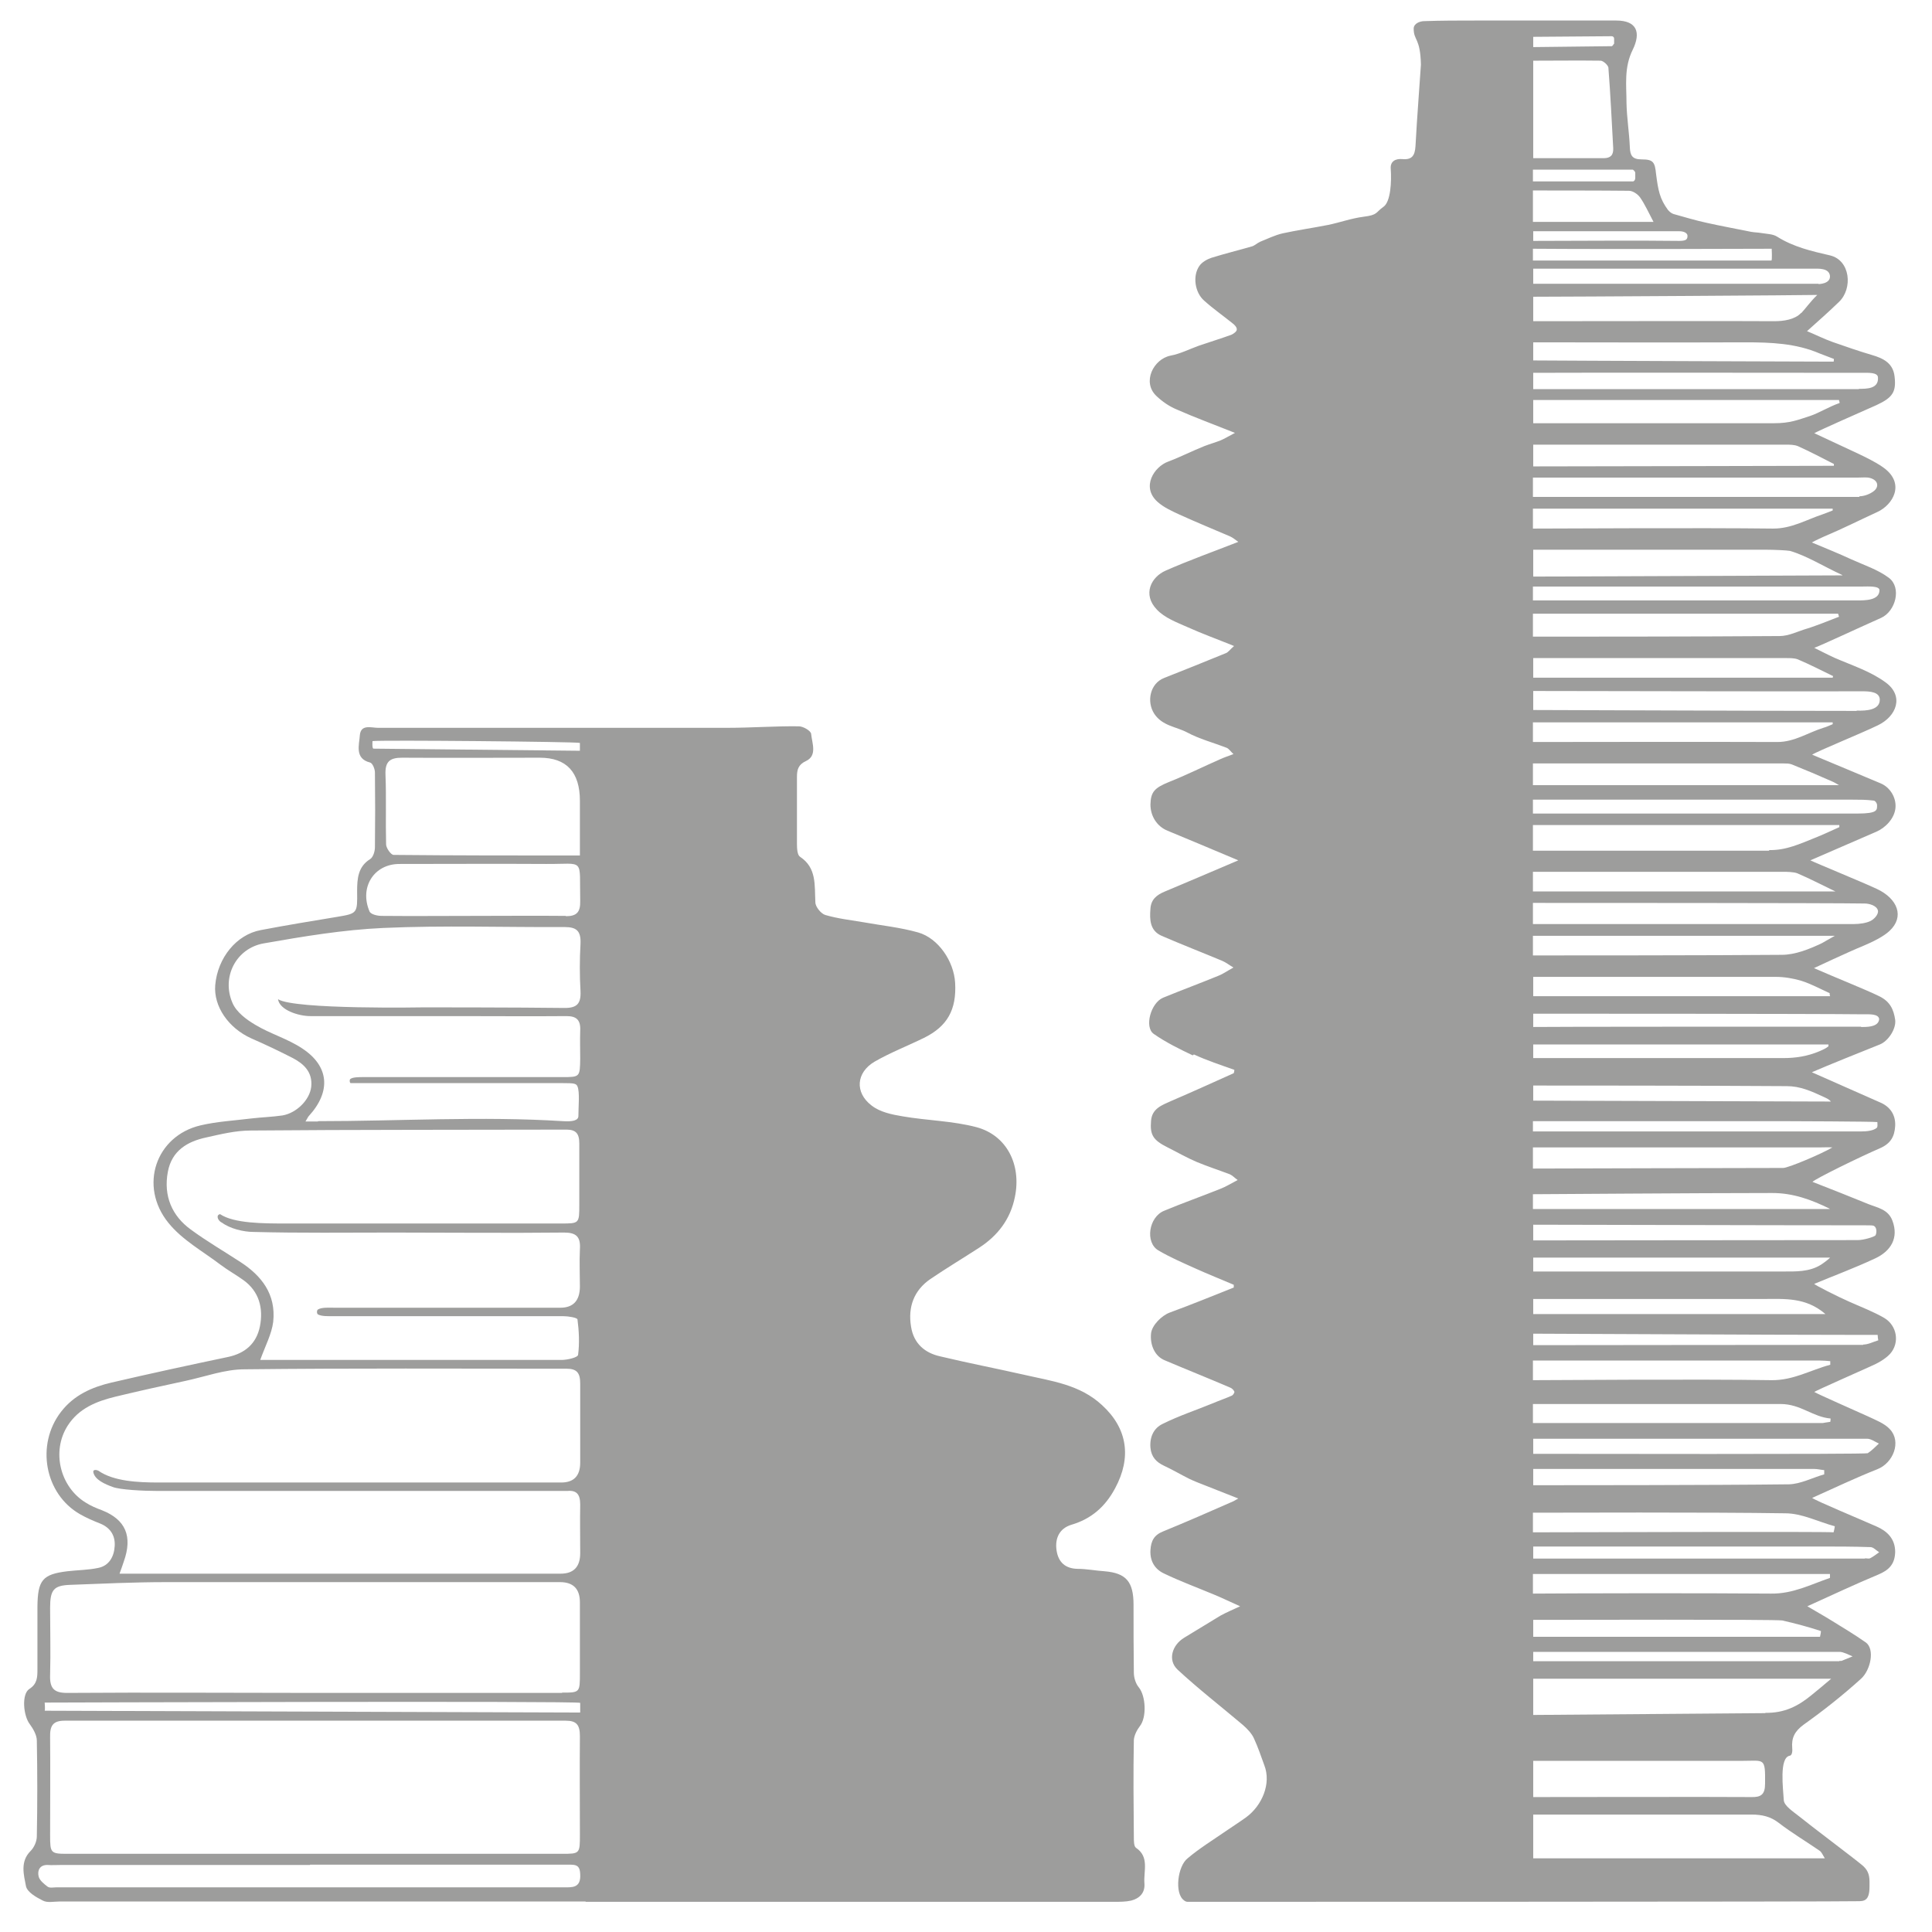
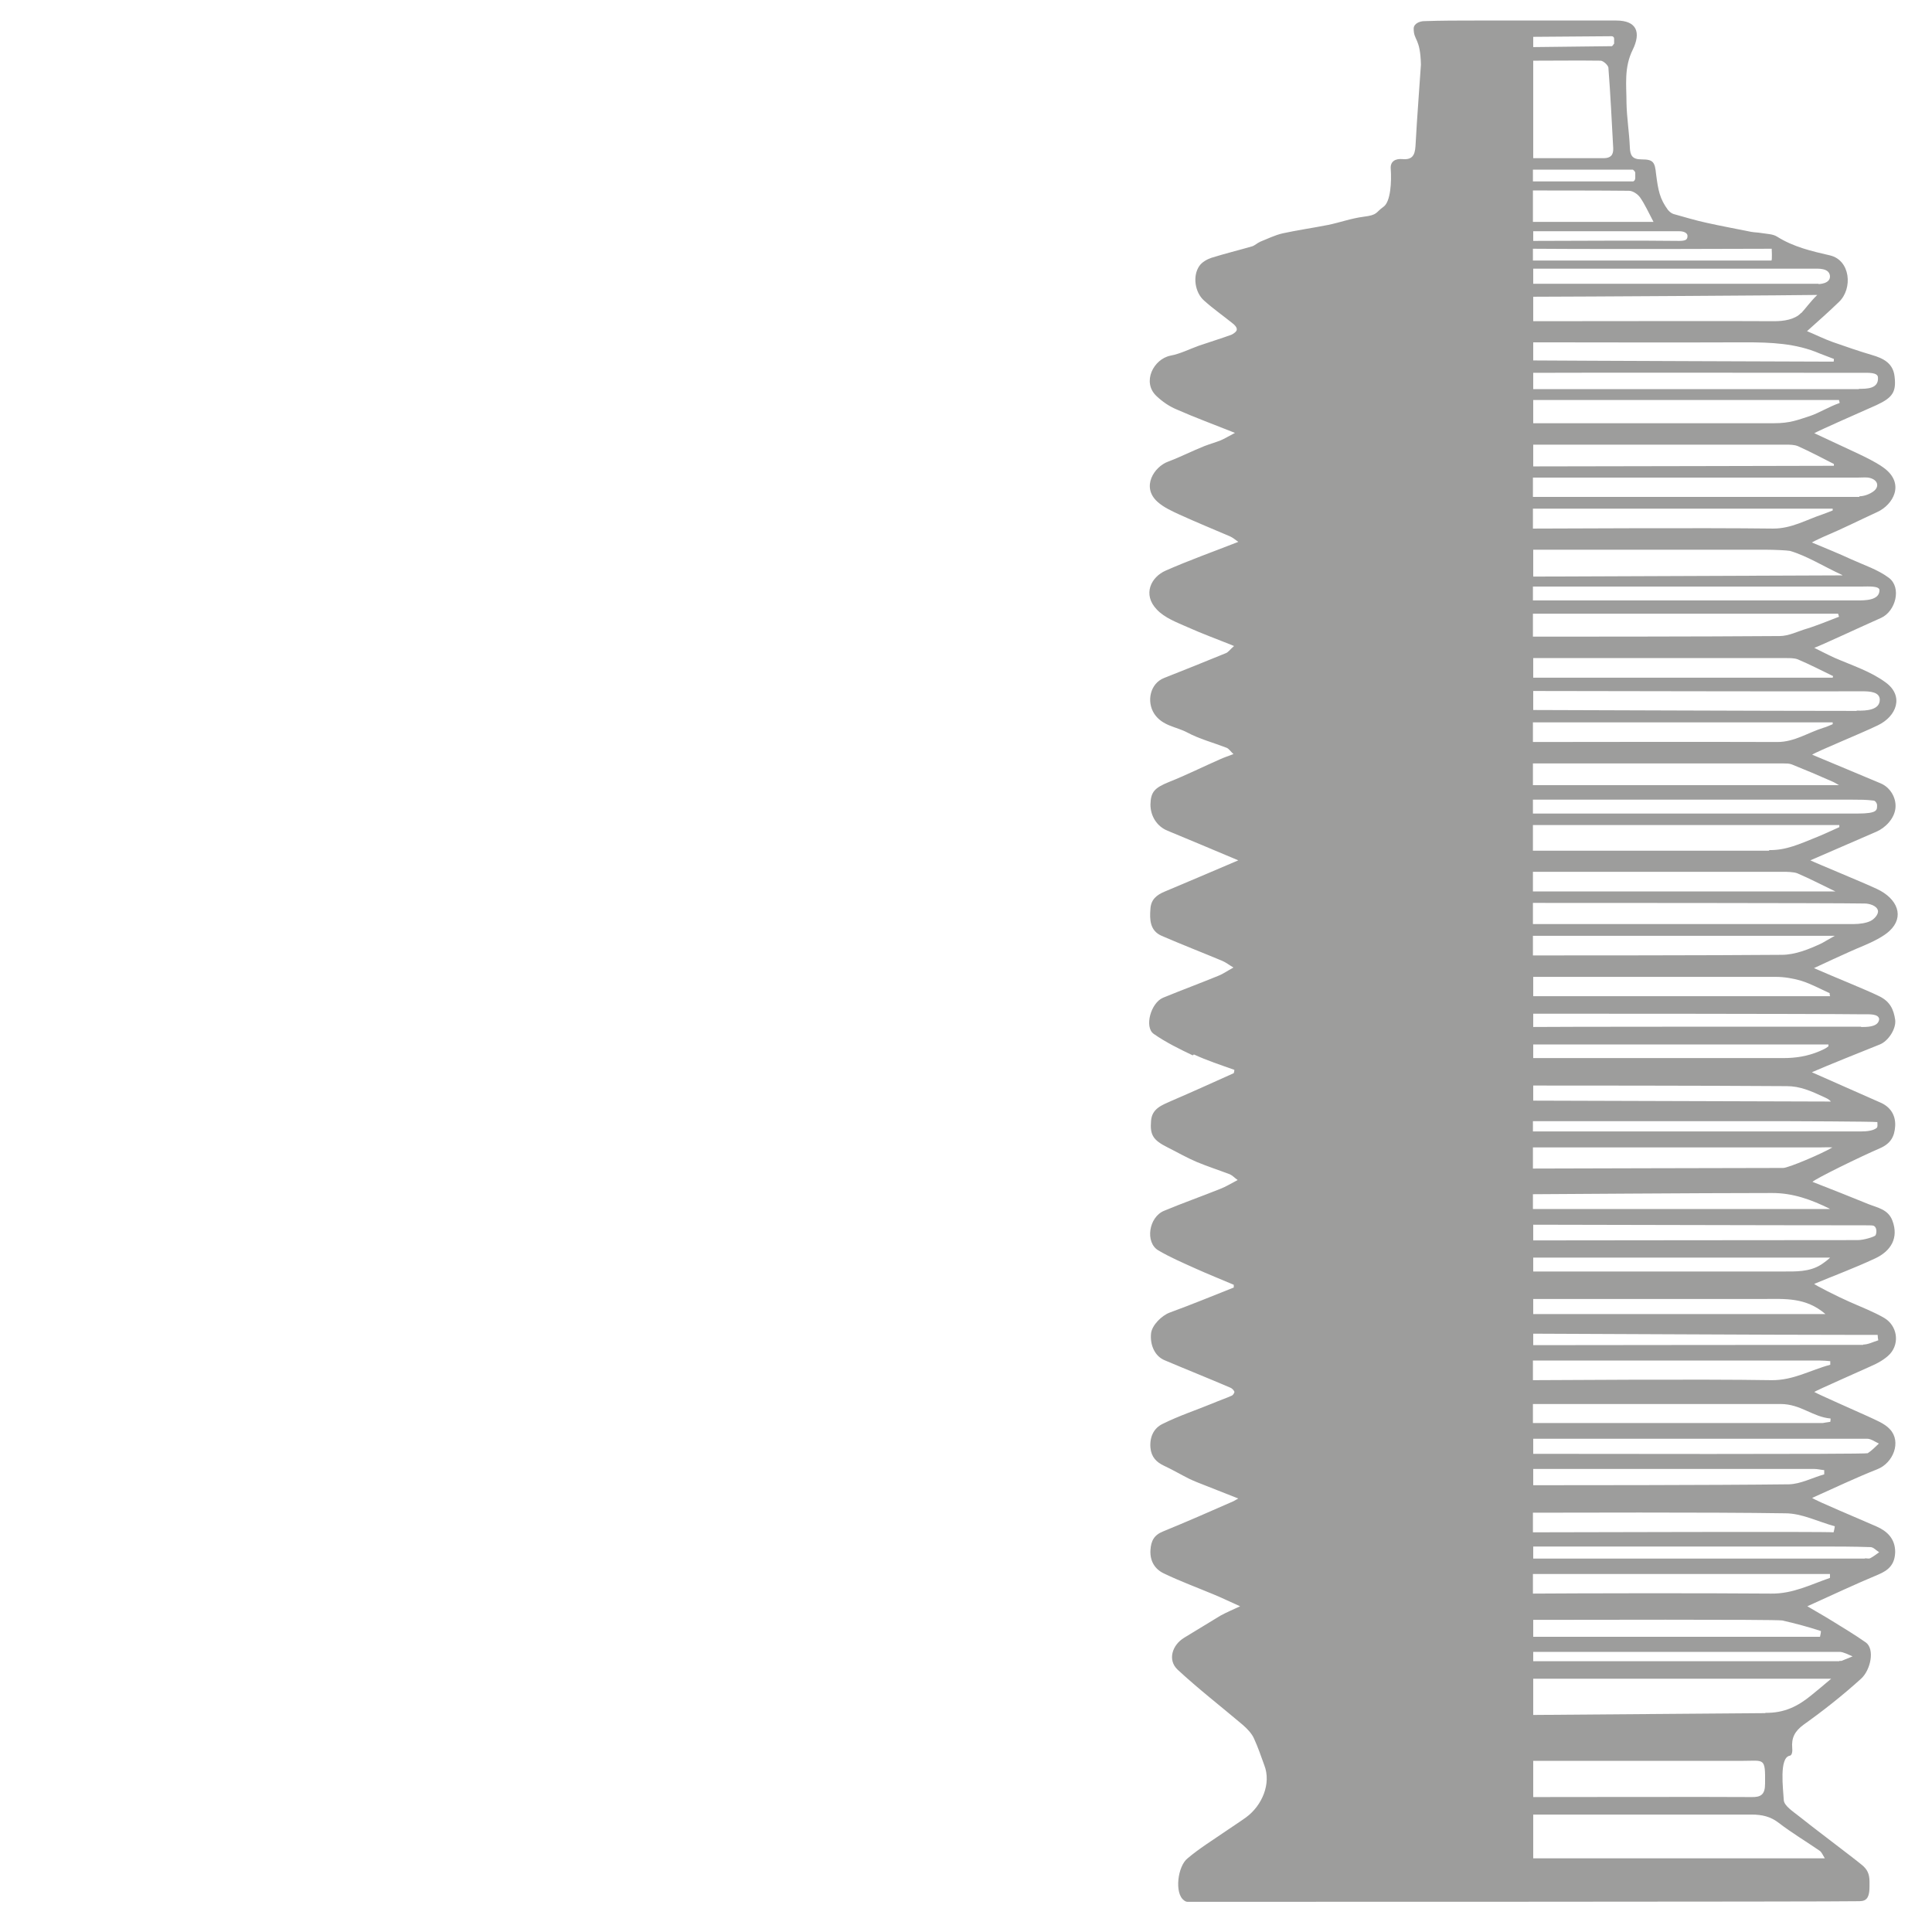
<svg xmlns="http://www.w3.org/2000/svg" id="uuid-f49c0b93-c56e-46da-a8be-559364e4409c" data-name="Capa 1" viewBox="0 0 64 64">
  <defs>
    <style> .uuid-b13a5750-9e27-4b0c-9f95-620303b23450 { fill: #9d9d9c; } </style>
  </defs>
-   <path class="uuid-b13a5750-9e27-4b0c-9f95-620303b23450" d="M19.4,62.99c-5.81,0-11.62,0-17.43,0-.19,0-.4.05-.55-.03-.22-.11-.52-.28-.56-.48-.07-.37-.2-.81.15-1.16.12-.12.21-.32.21-.49.02-1.06.02-2.11,0-3.17,0-.18-.12-.39-.23-.54-.22-.28-.28-1-.02-1.17.27-.17.27-.4.27-.66,0-.69,0-1.38,0-2.07.01-.88.17-1.07.99-1.17.34-.04.69-.04,1.02-.11.36-.07.53-.37.55-.73.02-.36-.16-.61-.48-.74-.23-.09-.46-.19-.67-.31-1.17-.67-1.47-2.3-.63-3.39.43-.56,1.03-.82,1.67-.97,1.29-.3,2.58-.58,3.87-.85.55-.12.93-.43,1.05-1.01.12-.61-.03-1.16-.54-1.53-.25-.18-.52-.33-.76-.51-.59-.45-1.27-.82-1.73-1.39-.99-1.22-.42-2.88,1.06-3.23.55-.13,1.13-.16,1.69-.23.34-.04.69-.05,1.03-.1.46-.08.9-.51.95-.95.05-.49-.25-.76-.61-.95-.45-.23-.91-.45-1.37-.65-.76-.34-1.26-1.06-1.2-1.77.08-.9.7-1.67,1.51-1.82.84-.16,1.69-.3,2.54-.44.66-.11.66-.12.65-.84,0-.43.03-.82.43-1.07.1-.06.16-.26.16-.39.01-.83.01-1.65,0-2.48,0-.12-.08-.31-.16-.33-.52-.13-.36-.59-.34-.9.03-.38.38-.25.6-.25,3.86,0,7.72,0,11.58,0,.79,0,1.57-.06,2.36-.05.15,0,.4.15.41.25.03.31.21.72-.17.9-.26.12-.3.29-.3.53,0,.74,0,1.47,0,2.21,0,.15.01.37.1.43.56.37.48.94.51,1.51,0,.15.19.38.33.42.41.12.84.17,1.26.24.61.11,1.22.17,1.82.34.66.19,1.18.95,1.22,1.67.05.89-.26,1.44-1.03,1.82-.55.27-1.12.49-1.64.79-.61.36-.66,1.02-.1,1.45.28.22.67.3,1.03.36.81.14,1.66.15,2.45.36,1,.27,1.49,1.24,1.27,2.31-.15.75-.58,1.29-1.18,1.68-.54.35-1.09.68-1.62,1.04-.54.37-.75.92-.64,1.58.09.57.47.87.96.98.92.22,1.85.4,2.78.61.91.21,1.85.32,2.59,1.01.84.77.98,1.73.43,2.75-.33.62-.8,1.02-1.45,1.21-.39.12-.55.44-.49.85.06.4.3.6.69.61.3,0,.6.06.9.08.71.06.96.34.96,1.11,0,.75,0,1.5.01,2.25,0,.16.06.36.16.48.24.29.27,1,.04,1.29-.1.13-.19.31-.2.46-.02,1.07-.01,2.14,0,3.22,0,.12,0,.3.07.35.45.3.25.77.28,1.17.03.33-.17.51-.44.58-.18.04-.37.04-.56.04-5.84,0-11.68,0-17.51,0h0ZM4.54,52.13c4.68,0,9.35,0,14.03,0q.65,0,.65-.68c0-.54-.01-1.07,0-1.61,0-.34-.12-.48-.43-.45-.11,0-.23,0-.34,0-4.4,0-8.81,0-13.21,0-.5,0-1.26-.04-1.5-.13-.25-.09-.61-.24-.65-.5-.01-.1.14-.06.17-.04.5.35,1.31.39,1.99.39,4.45,0,8.89,0,13.34,0q.63,0,.63-.66c0-.87,0-1.75,0-2.62,0-.35-.11-.49-.45-.49-3.56,0-7.12-.02-10.67.02-.65,0-1.29.24-1.94.38-.79.17-1.57.34-2.35.53-.61.15-1.2.38-1.57.96-.54.85-.25,2.02.59,2.54.17.11.36.19.55.26.78.31,1.02.86.72,1.7-.03.1-.07.2-.14.4.24,0,.41,0,.58,0ZM9.05,45.05c3.18,0,6.37,0,9.55,0,.19,0,.54-.08.55-.17.05-.38.03-.79-.02-1.17,0-.06-.3-.11-.47-.11-2.54,0-5.08,0-7.61,0-.17,0-.4.01-.52-.06-.04-.03-.04-.13,0-.16.13-.08.37-.06.55-.06,2.49,0,4.99,0,7.48,0q.64,0,.65-.69c0-.41-.02-.83,0-1.24.03-.42-.12-.56-.52-.56-1.89.02-3.79,0-5.68,0-1.53,0-3.07.02-4.6-.02-.35,0-.79-.11-1.06-.31-.06-.02-.15-.12-.14-.2,0-.06.07-.08.08-.08.46.31,1.44.31,2.18.31,3.04,0,6.08,0,9.12,0,.6,0,.6,0,.6-.63,0-.67,0-1.35,0-2.02,0-.34-.12-.46-.43-.46-3.48.01-6.97,0-10.45.03-.5,0-.99.12-1.48.23-.61.13-1.14.43-1.27,1.14-.15.8.14,1.46.76,1.91.53.39,1.1.72,1.65,1.08.69.45,1.18,1.06,1.08,1.98-.05.4-.26.79-.43,1.26.13,0,.28,0,.43,0ZM18.61,61.41c.6,0,.6,0,.6-.64,0-1.09-.01-2.17,0-3.26,0-.38-.12-.51-.47-.51-5.53,0-11.06,0-16.6,0-.39,0-.49.17-.48.55.01,1.09,0,2.17,0,3.26,0,.57.02.6.56.6,2.74,0,5.48,0,8.21,0,2.72,0,5.45,0,8.17,0ZM18.62,56.07c.59,0,.59,0,.59-.65,0-.78,0-1.56,0-2.34q0-.67-.66-.67c-4.35,0-8.69,0-13.04,0-1.06,0-2.12.05-3.18.09-.55.02-.67.16-.67.76,0,.74.02,1.47,0,2.21-.02.46.13.61.56.61,2.74-.02,5.48,0,8.22,0,2.73,0,5.45,0,8.18,0ZM10.52,37.14c2.71,0,5.43-.17,8.13,0,.31.02.51-.02.51-.17,0-.32.05-.79-.03-.98-.04-.1-.12-.11-.47-.11-2.18,0-4.36,0-6.54,0-.17,0-.46,0-.5,0s-.05-.12-.01-.14c.08-.06.29-.06.44-.06,2.19,0,4.39,0,6.58,0,.58,0,.58,0,.59-.61,0-.31-.01-.61,0-.92.02-.36-.12-.49-.45-.49-1.18.01-2.35,0-3.53,0-1.68,0-3.28,0-4.96,0-.39,0-1.02-.2-1.07-.56.54.35,4.85.27,4.85.27,0,0,3.1,0,4.65.02.4,0,.54-.14.52-.56-.03-.52-.03-1.04,0-1.56.02-.43-.13-.56-.52-.56-2.01.01-4.02-.06-6.02.03-1.32.06-2.64.28-3.95.51-.92.16-1.41,1.12-1.04,1.97.13.31.47.56.76.73.5.3,1.07.46,1.55.78.9.59.96,1.43.22,2.24-.03.03-.04.07-.11.18.19,0,.3,0,.42,0ZM19.21,26.53q0-1.43-1.33-1.43c-1.52,0-3.04.01-4.56,0-.4,0-.57.12-.55.57.03.76,0,1.53.02,2.3,0,.12.16.35.25.35,2.03.02,4.07.02,6.17.02,0-.61,0-1.2,0-1.8ZM2.01,61.78c-.14,0-.29.01-.43,0-.26-.01-.35.18-.3.38.03.13.18.25.3.34.07.05.2.02.3.02,5.59,0,11.18,0,16.77,0,.29,0,.6.04.57-.44-.01-.23-.08-.31-.31-.31-2.88,0-5.76,0-8.64,0,0,0,0,0,0,.01-2.75,0-5.5,0-8.25,0ZM18.75,30.35c.36,0,.48-.14.47-.51-.03-1.45.17-1.21-1.13-1.22-1.62-.01-3.24,0-4.86,0-.84,0-1.33.77-.99,1.57.04.1.26.15.4.15,1.02.01,2.03,0,3.05,0,1.02,0,2.03-.01,3.05,0ZM19.22,56.41c0-.07-17.74-.01-17.74-.01,0,0,.02.25,0,.27l17.74.06s0-.15,0-.33ZM12.34,24.55s-.02.24.03.25l6.84.07v-.26c-.11-.04-6.64-.1-6.87-.06Z" />
  <g>
    <path class="uuid-b13a5750-9e27-4b0c-9f95-620303b23450" d="M39.55,34.93c.43.2.89.35,1.34.51,0,.04-.01.07-.02.11-.69.31-1.37.62-2.07.92-.31.14-.64.25-.67.66-.04.47.07.64.55.88.32.16.63.34.96.48.36.15.73.27,1.1.41.09.04.16.12.26.19-.23.12-.39.22-.57.29-.62.25-1.25.47-1.87.73-.51.21-.63,1.05-.19,1.31.39.23.81.41,1.23.6.42.19.85.36,1.27.54v.09c-.7.28-1.41.57-2.12.83-.27.1-.59.42-.62.69-.04.39.13.76.45.89.73.31,1.46.6,2.18.91.05.02.11.08.13.13.01.03-.04.11-.08.13-.2.09-.41.16-.62.25-.56.23-1.14.42-1.68.69-.29.14-.43.43-.4.79.03.31.2.48.46.6.28.13.55.29.83.43.17.08.35.15.53.22.35.14.69.27,1.09.43-.09.05-.12.07-.16.09-.77.34-1.55.68-2.33,1-.3.12-.4.31-.42.62-.02.37.15.63.44.77.54.26,1.11.47,1.66.7.27.11.53.24.87.39-.28.13-.47.21-.65.31-.4.24-.8.49-1.2.73-.4.24-.56.74-.22,1.06.69.64,1.44,1.22,2.16,1.83.15.13.3.29.37.45.15.33.21.53.34.88.24.61-.07,1.34-.6,1.73-.25.18-.46.31-.69.47-.42.29-.86.56-1.25.89-.33.26-.44,1.16-.12,1.39.03.03.08.05.12.05.4,0,21.77,0,22.19-.02.21,0,.4,0,.4-.48,0-.05,0-.13,0-.17,0-.26-.08-.41-.25-.55-.3-.25-1.7-1.3-2.08-1.61-.2-.16-.5-.35-.51-.54-.02-.37-.16-1.41.2-1.47.08-.01.09-.17.08-.25-.03-.34.08-.56.38-.78.66-.47,1.28-.96,1.9-1.52.32-.29.46-.98.16-1.2-.37-.26-.77-.5-1.16-.74-.24-.15-.48-.28-.78-.46.82-.37,1.58-.73,2.35-1.05.36-.15.55-.35.56-.75,0-.44-.27-.69-.61-.84-.61-.27-2.01-.85-2.14-.95.76-.34,1.45-.67,2.16-.95.53-.21.8-.91.42-1.32-.18-.2-.48-.31-.73-.43-.46-.21-1.65-.73-1.78-.81.13-.08,1.39-.63,1.87-.85.23-.1.47-.23.64-.41.33-.37.23-.94-.19-1.19-.36-.21-.76-.36-1.14-.53-.39-.17-1.18-.57-1.18-.6.67-.28,1.3-.51,2.01-.84.54-.25.79-.69.58-1.25-.14-.38-.49-.43-.79-.55-.59-.24-1.19-.48-1.86-.74.13-.12,1.58-.83,2.23-1.11.37-.16.49-.4.51-.74.02-.37-.17-.65-.52-.79,0,0-2.04-.9-2.24-.99.38-.17,1.82-.75,2.25-.92.28-.11.55-.52.51-.82-.05-.33-.16-.6-.53-.78-.47-.23-1.41-.6-2.16-.93,0,0,1.17-.55,1.64-.74.31-.13.67-.31.86-.49.51-.47.27-1.07-.41-1.39-.56-.26-2.03-.86-2.21-.95l2.19-.95c.3-.13.6-.44.63-.79.03-.34-.18-.68-.49-.81-.72-.3-1.45-.61-2.27-.95.18-.12,1.59-.69,2.17-.97.63-.3.88-.97.27-1.42-.5-.37-1.1-.56-1.7-.82-.22-.1-.67-.33-.67-.33.14-.04,1.62-.73,2.21-.99.49-.22.69-1.01.26-1.33-.36-.27-.82-.42-1.24-.61-.41-.19-.83-.36-1.31-.56.08-.05.39-.19.39-.19.64-.27,1.15-.53,1.78-.82.52-.24.92-.93.23-1.45-.28-.22-.99-.54-.99-.54l-1.33-.62c.18-.1,1.54-.7,2.06-.93.54-.25.66-.44.6-.95-.05-.44-.37-.6-.75-.71-.44-.13-.87-.28-1.3-.43-.28-.1-.56-.24-.85-.36.39-.35.73-.65,1.06-.97.46-.44.38-1.38-.3-1.54-.61-.14-1.21-.28-1.75-.62-.14-.09-.34-.09-.52-.12-.11-.02-.23-.02-.34-.04-.49-.1-.99-.19-1.48-.3-.37-.08-.73-.19-1.09-.29-.07-.02-.14-.08-.19-.14-.27-.37-.32-.64-.39-1.18-.04-.4-.09-.49-.48-.49-.31,0-.38-.13-.39-.41-.02-.48-.1-.97-.11-1.45,0-.6-.09-1.18.21-1.78.27-.56.14-.96-.55-.96-.09,0-.18,0-.27,0-.84,0-1.67,0-2.51,0h0s-.68,0-.68,0h0c-.4,0-.8,0-1.2,0-.57,0-1.13,0-1.7.02-.13,0-.35.07-.35.25,0,.4.22.3.24,1.19,0,.06-.14,1.89-.18,2.7-.02.32-.12.46-.44.43-.23-.02-.4.08-.38.32.03.42,0,1.09-.24,1.26-.27.19-.18.27-.66.33-.4.05-.78.19-1.17.27-.5.1-1.01.17-1.51.28-.26.06-.5.18-.75.28-.09.04-.17.12-.26.15-.45.13-.9.24-1.35.38-.15.05-.32.15-.4.27-.23.33-.15.88.16,1.15.3.27.63.5.94.75.07.05.15.14.14.21,0,.06-.11.14-.18.17-.36.13-.72.24-1.07.36-.31.11-.62.27-.94.33-.57.11-.96.88-.47,1.34.19.18.42.34.66.44.61.27,1.24.5,1.94.78-.21.11-.34.19-.48.25-.18.07-.36.12-.54.19-.4.16-.79.36-1.19.51-.47.17-.9.84-.36,1.33.21.19.48.31.74.43.55.25,1.11.48,1.67.72.09.04.17.11.27.18-.84.33-1.63.61-2.4.95-.49.21-.78.79-.3,1.29.26.28.67.43,1.03.59.49.22.99.4,1.53.62-.13.11-.19.21-.28.24-.68.28-1.36.55-2.04.82-.46.18-.59.78-.32,1.19.27.4.72.42,1.08.61.41.22.87.34,1.31.51.08.03.14.13.23.21-.18.07-.31.11-.44.17-.57.25-1.13.53-1.71.76-.46.19-.59.32-.6.74,0,.39.22.73.57.87.75.31,1.51.63,2.34.98-.87.37-1.66.71-2.45,1.04-.26.11-.44.26-.46.56-.03.36-.02.73.37.9.67.29,1.34.55,2.01.83.12.05.23.14.37.22-.2.11-.34.21-.49.27-.61.25-1.23.48-1.84.73-.41.17-.63.98-.31,1.2.4.28.85.5,1.29.71ZM50.79,2.01s.04,0,.06,0c.72,0,1.45-.01,2.17,0,.09,0,.25.15.26.23.07.89.11,1.78.16,2.67.01.23-.09.33-.32.33-.75,0-1.49,0-2.24,0-.03,0-.06,0-.09,0v-3.23ZM50.79,58.33c.64,0,4.89,0,6.94,0,.72,0,.75-.12.74.76,0,.36-.14.45-.46.44-1.09-.01-6.48,0-7.22,0v-1.21ZM53.46,1.45s-.03.07-.07.08l-2.6.03v-.34s2.6-.02,2.6-.02c.04,0,.08.03.08.08v.18ZM54.17,5.73c0,.05,0,.12,0,.17,0,.06-.04.11-.08.11h-3.31s0-.39,0-.39h3.31s.08.05.08.11ZM54.79,7.35h-4.01s0-1.04,0-1.04c.46,0,2.29,0,3.18.01.13,0,.29.11.37.22.16.23.28.5.45.82ZM55.9,7.81c0,.11-.03.17-.27.17-1.5-.02-3.33,0-4.84,0v-.32c1.49,0,1.03,0,4.84,0,.17,0,.27.07.27.15ZM58.68,8.63c-.15,0-5.35,0-7.9,0v-.39c2.55.02,7.83,0,7.91,0,0,0,.02.39-.01.39ZM60.24,9.4h-9.45s0-.5,0-.5h9.25c.19,0,.55-.03.58.24.02.27-.38.27-.38.27ZM59.66,10.37c-.21.22-.58.27-.88.27-.85-.01-6.74,0-7.99,0v-.81c1.18,0,9.23-.05,9.41-.06-.22.21-.38.44-.53.6ZM60.75,11.89s0,.06-.01.09c-.12,0-8.85-.03-9.95-.04v-.6c.96,0,5,.01,7.02,0,.85,0,1.68.03,2.47.37.15.06.31.12.47.18ZM61.58,12.89c-3.27,0-9.93,0-10.79,0v-.54c1.52-.01,9.92,0,10.92,0,.17,0,.49-.02.5.15.03.39-.39.38-.63.38ZM59.96,13.78c-.41.13-.65.24-1.2.24h-7.97s0-.77,0-.77c.77,0,6.14,0,8.21,0,.64,0,1.28,0,1.92,0,0,.03.02.06.02.1-.35.12-.68.33-.98.43ZM60.76,15.43c-.11,0-8.68.02-9.97.02v-.72s8.37,0,8.37,0c.13,0,.28,0,.4.05.4.18.8.39,1.19.59,0,.02,0,.04,0,.06ZM61.6,16.46c-3.3,0-9.96,0-10.82,0v-.64s10.79,0,10.79,0c.14,0,.28-.02.4.02.25.08.28.29.1.43-.13.1-.32.17-.48.17ZM58.74,17.51c-2.38-.03-7.23,0-7.96,0v-.66c1.23,0,9.51,0,9.93,0,0,.02,0,.04,0,.06-.11.04-.22.09-.34.13-.54.18-1.02.47-1.63.47ZM61.03,19.06l-10.24.04v-.89c.56,0,5.35,0,7.7,0,.27,0,.72.02.81.04.57.17,1.1.51,1.73.8ZM61.51,19.89h-10.73s0-.46,0-.46c1,0,7.86,0,10.91,0,.17,0,.57-.03.57.12,0,.35-.5.34-.76.34ZM59.87,20.82c-.31.09-.61.25-.92.25-2.43.02-7.36.02-8.17.02v-.76h10.11s.02.06.03.1c-.18.07-.36.14-.54.21-.17.06-.34.13-.51.18ZM60.72,22.4s0,.03-.01.05c-.11,0-.22,0-.33,0-3.08,0-9.11,0-9.59,0v-.65c1.01,0,5.96,0,8.39,0,.12,0,.26,0,.37.04.4.17.79.37,1.18.56ZM61.5,23.55c-3.25,0-9.74-.03-10.71-.03v-.63c1.44,0,9.07.02,10.91.01.24,0,.57.02.57.28,0,.34-.44.37-.76.36ZM58.88,24.58c-2.35-.01-7.26,0-8.1,0v-.65c.8,0,6.53,0,9.36,0,.19,0,.38,0,.57,0v.06c-.1.04-.2.09-.31.12-.51.16-.96.47-1.52.47ZM60.93,26.01s-8.76,0-10.15,0v-.72c2.64,0,5.68,0,8.3,0,.09,0,.19,0,.27.03.45.18.9.37,1.35.57.09.04.13.07.22.12ZM61.53,26.95c-3.51,0-7.03,0-10.54,0-.07,0-.13,0-.21,0v-.46c1.04,0,7.39,0,10.6,0,.23,0,.45,0,.68.03.06,0,.12.09.12.15,0,.16.03.28-.65.28ZM58.6,28.18h-7.82s0-.85,0-.85c.85,0,10.03,0,10.15,0,0,.16,0,.05,0,.07-.27.12-.54.25-.82.36-.48.19-.94.41-1.5.4ZM60.81,29.53c-.21,0-8.71,0-10.03,0v-.65c1.1,0,8.36,0,8.36,0,0,0,.28,0,.4.05.4.17.78.37,1.26.6ZM61.43,30.61c-3.49,0-10.65,0-10.65,0v-.7c.9,0,9.96,0,10.99.02.15,0,.41.07.44.24.02.13-.14.29-.25.34-.14.07-.37.1-.53.1ZM59.02,31.63c-2.14.02-7.47.02-8.24.02v-.65c1.02,0,9.33,0,10,0-.2.11-.31.18-.42.24-.42.2-.89.39-1.34.39ZM60.63,33c-.12,0-9,0-9.84,0v-.64c.8,0,5.65,0,8.03,0,.29,0,.58.05.85.13.32.1.63.27.94.41,0,.03,0,.06.01.09ZM61.65,34.01c-3.39,0-10.27,0-10.86.01v-.44c.74,0,9.25,0,10.96.02.17,0,.48-.02.5.16-.02.23-.31.26-.53.26-.02,0-.05,0-.07,0ZM59.07,35.05c-.36,0-7.31,0-8.28,0v-.45c1.34,0,9.68,0,9.78,0,0,.08,0,.07,0,.06-.11.09-.19.11-.29.16-.4.17-.79.23-1.2.23ZM60.65,36.49c-.08,0-9.22-.03-9.86-.03v-.5c.67,0,5.85,0,8.4.02.44,0,.8.16,1.23.36.06.03.17.07.23.15ZM61.66,37.48c-3.61,0-7.27,0-10.88,0v-.34c2.65,0,5.59,0,8.23,0,.25,0,3.05.01,3.18.03,0,.06.02.17-.03.2-.12.09-.33.11-.5.11ZM59.07,38.69c-2.33,0-7.13.02-8.29.02v-.7c3.14,0,6.32,0,9.46,0,.13,0,.33-.01.46,0-.35.21-1.46.68-1.63.68ZM60.61,40.05c-.1,0-9.38,0-9.83,0v-.49c.33,0,5.48-.04,7.93-.04.69,0,1.29.22,1.9.52ZM61.54,41.08c-3.13,0-9.33.01-10.75.01v-.52c1.28,0,7.69.02,10.96.02.1,0,.27,0,.3.01.12.03.13.22.08.32-.03.05-.39.16-.59.16ZM59.03,42.12c-1.74,0-7.2,0-8.24,0v-.46c1.06,0,9.73,0,9.83,0,0,.02-.21.18-.29.23-.39.25-.85.23-1.29.23ZM60.47,43.53c-.25,0-8.39,0-9.68,0v-.5c.63,0,5.38,0,7.65,0,.69,0,1.38-.06,2.03.5ZM61.72,44.55c-3.26,0-9.8.01-10.93.01v-.38c1.14,0,7.65.04,10.83.04.08,0,.47,0,.58,0,0,.06.01.12.02.18-.17.05-.33.14-.5.14ZM58.68,45.72c-2.4-.04-7.37,0-7.9,0v-.65c.79,0,6.63,0,9.5,0,.12,0,.23.01.35.02,0,.04,0,.08,0,.12-.65.17-1.22.52-1.95.51ZM60.64,47s0,.07-.01.1c-.08.01-.25.04-.25.04-3.01,0-9.04,0-9.6,0v-.63s8.21,0,8.21,0c.66,0,1.06.43,1.65.48ZM61.87,48.14c-.05.04-10.14.02-11.08.02v-.5c.72,0,9.32,0,11.06,0,.13,0,.26.1.39.16-.12.11-.23.23-.37.32ZM59.26,49.17c-2.47.03-7.57.03-8.47.03v-.54c1.02,0,6.57,0,9.3,0,.11,0,.23.03.34.04,0,.05,0,.1,0,.14-.39.11-.78.32-1.17.33ZM60.78,50.56c-.01.07-.02.13-.04.2-.28-.03-8.68,0-9.96,0v-.65c.74,0,5.89-.02,8.36.02.55,0,1.09.28,1.64.43ZM61.78,51.63c-1.79,0-3.58,0-5.37,0h0c-1.6,0-5,0-5.62,0v-.4c.91,0,6.7,0,9.44,0,.58,0,1.16,0,1.73.02.1,0,.19.11.29.17-.1.07-.2.15-.3.2-.04.02-.11,0-.17,0ZM58.67,52.79c-2.32-.02-6.53-.01-7.89,0v-.65c1.71,0,9.73,0,9.84,0,0,.03,0,.1,0,.13-.64.22-1.23.53-1.95.52ZM60.32,54.04c0,.06-.02.12-.03.18-.15,0-.3,0-.45,0-2.73,0-8.37,0-9.05,0v-.56c.9,0,8.05-.02,8.25.02.47.11.82.2,1.28.35ZM60.93,55.03c-1.64,0-3.29,0-4.93,0-1.08,0-4.63,0-5.21,0v-.31c.8,0,7.02,0,10.15,0,.12,0,.31.1.43.15-.12.05-.25.1-.37.15-.02,0-.04,0-.07,0ZM58.48,56.75l-7.69.06v-1.2c3.15,0,6.3,0,9.45,0,.12,0,.23,0,.42,0-.26.22-.46.39-.66.55-.44.36-.89.59-1.52.58ZM60.46,61.56h-9.67s0-1.45,0-1.45c.96,0,5.61,0,7.23,0,.34,0,.63.06.91.28.43.33.9.61,1.35.92.06.04.09.12.17.25Z" />
-     <path class="uuid-b13a5750-9e27-4b0c-9f95-620303b23450" d="M60.57,34.66s0,0,0,0c0,0,0,0,0,0Z" />
+     <path class="uuid-b13a5750-9e27-4b0c-9f95-620303b23450" d="M60.57,34.66c0,0,0,0,0,0Z" />
  </g>
</svg>